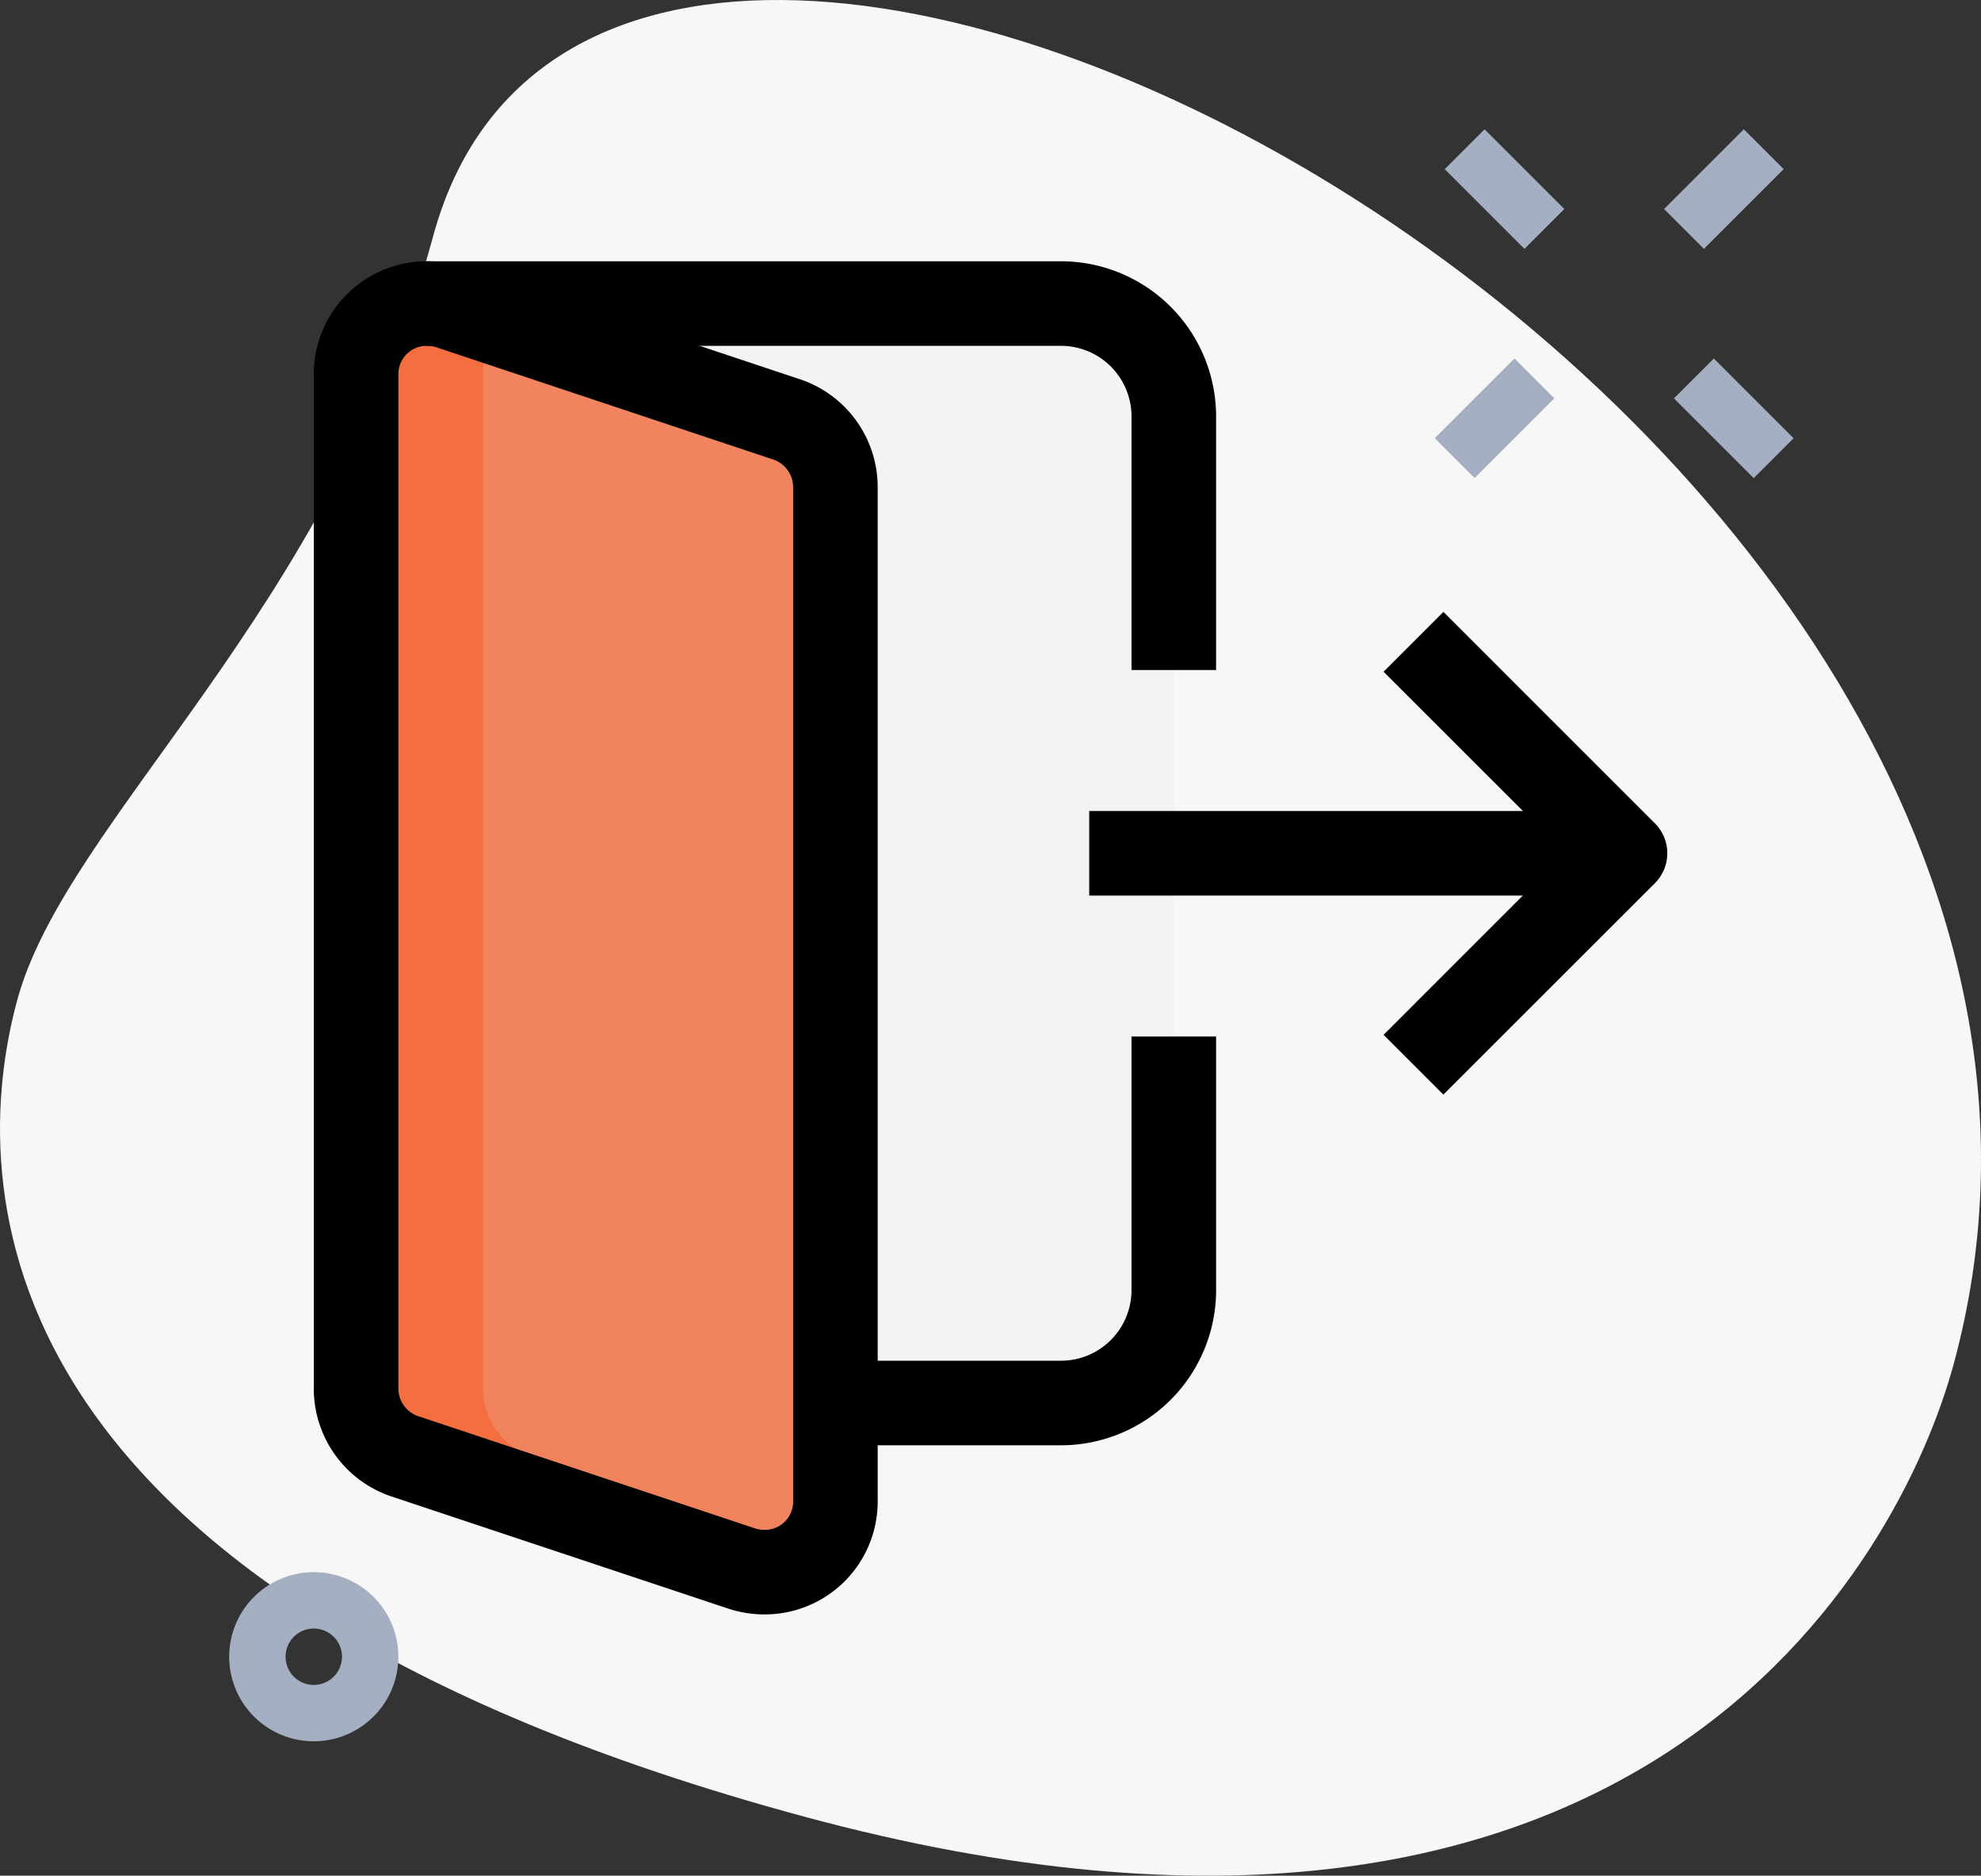
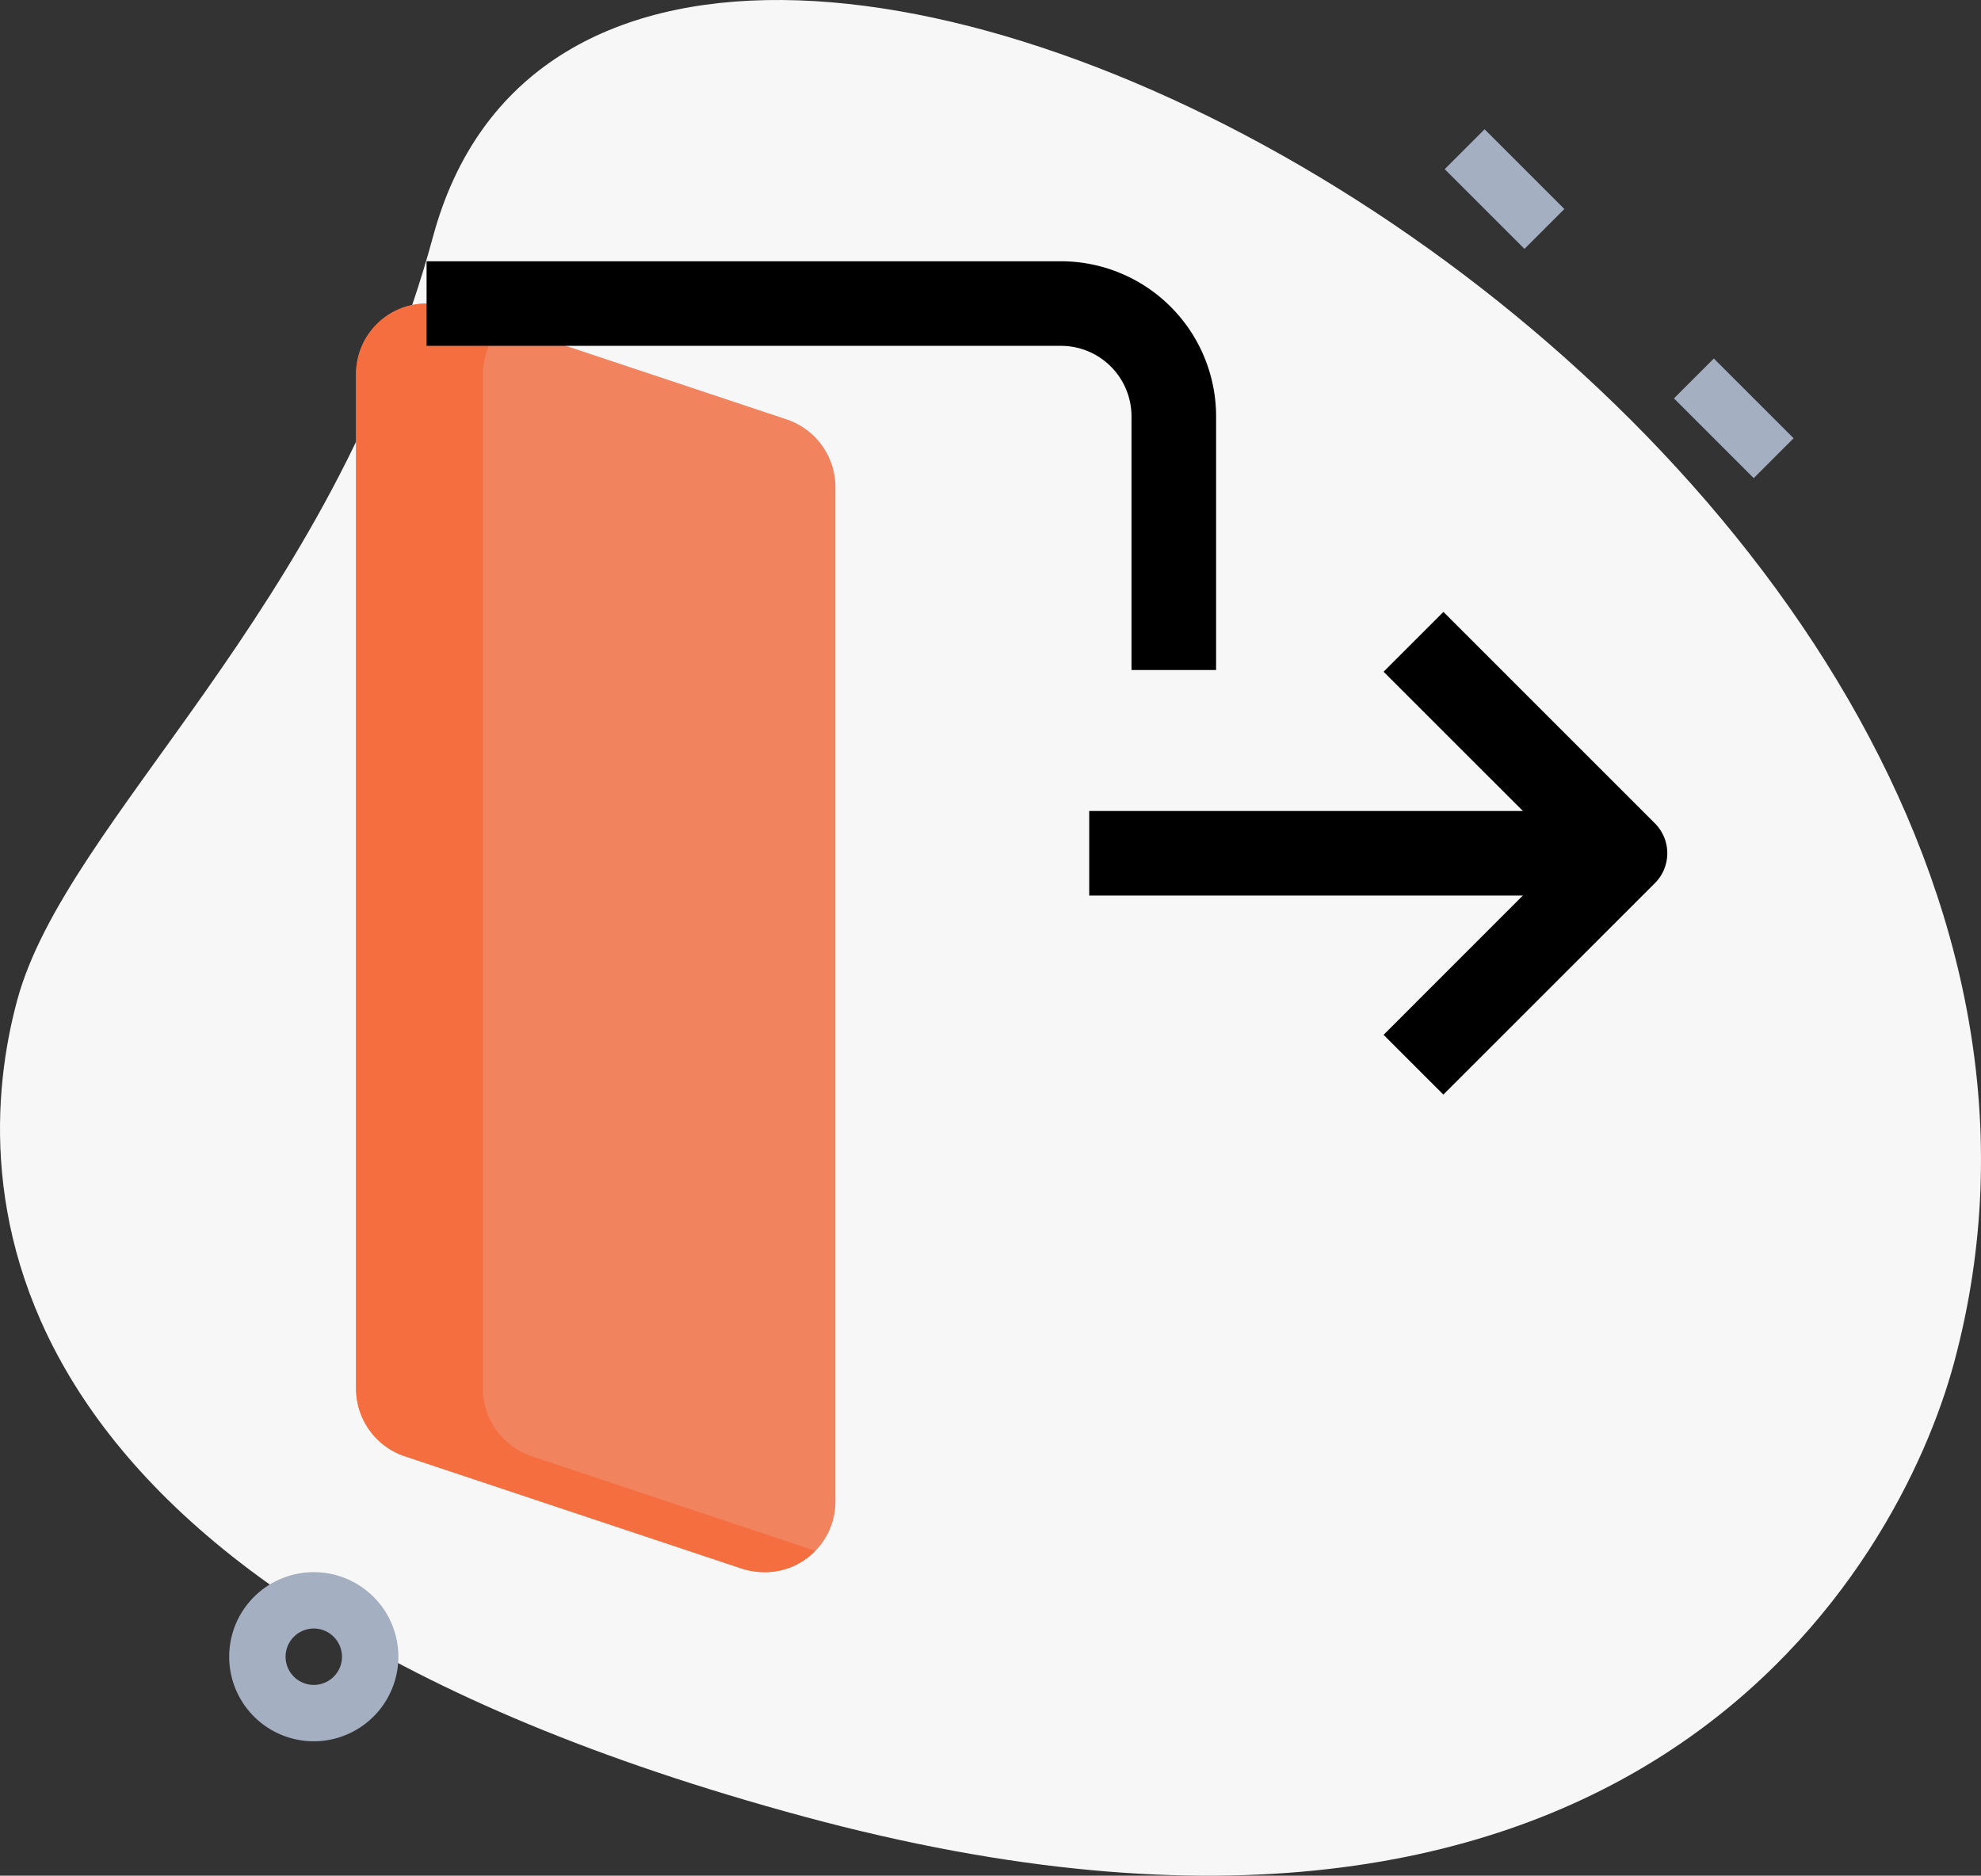
<svg xmlns="http://www.w3.org/2000/svg" id="log-out_4_" data-name="log-out (4)" width="195.988" height="185.61" viewBox="0 0 195.988 185.61">
  <rect x="0" y="0" width="195.988" height="185.61" fill="#333333" stroke="none" />
  <path id="Tracé_1835" data-name="Tracé 1835" d="M43.275,24.787C33.2,62.04,6.987,82.4,2.133,100.359S-2.593,158.8,79.992,181.13s108.417-25.112,113.751-44.863c25-92.46-132.631-177.461-150.468-111.48Z" transform="translate(-0.436 -1.366)" fill="#f7f7f7" />
-   <path id="Tracé_1836" data-name="Tracé 1836" d="M8,6.75H70.767A11.156,11.156,0,0,1,81.926,17.909v86.479a11.156,11.156,0,0,1-11.159,11.159H8Z" transform="translate(34.203 23.288)" fill="#f3f3f1" />
  <path id="Tracé_1837" data-name="Tracé 1837" d="M54.174,24.883V125.31a6.977,6.977,0,0,1-6.974,6.974,7.456,7.456,0,0,1-2.232-.335L11.492,120.791a7.066,7.066,0,0,1-4.742-6.639V13.724A6.977,6.977,0,0,1,13.724,6.75a7.456,7.456,0,0,1,2.232.335L49.432,18.243A7.067,7.067,0,0,1,54.174,24.883Z" transform="translate(28.478 23.288)" fill="#f1835e" />
  <path id="Tracé_1838" data-name="Tracé 1838" d="M24.046,120.791a7.067,7.067,0,0,1-4.742-6.639V13.724a6.938,6.938,0,0,1,2-4.86l-5.345-1.78a7.456,7.456,0,0,0-2.232-.335A6.977,6.977,0,0,0,6.75,13.724V114.152a7.067,7.067,0,0,0,4.742,6.639L44.968,131.95a7.456,7.456,0,0,0,2.232.335,6.917,6.917,0,0,0,4.977-2.115Z" transform="translate(28.478 23.288)" fill="#f56e40" />
  <g id="Groupe_1169" data-name="Groupe 1169" transform="translate(22.675 12.792)">
    <path id="Tracé_1839" data-name="Tracé 1839" d="M12.869,45.988a8.369,8.369,0,1,1,8.369-8.369A8.379,8.379,0,0,1,12.869,45.988Zm0-11.159a2.79,2.79,0,1,0,2.79,2.79A2.794,2.794,0,0,0,12.869,34.829Z" transform="translate(-4.5 113.53)" fill="#a4afc1" />
    <path id="Tracé_1840" data-name="Tracé 1840" d="M0,0H5.579V11.159H0Z" transform="translate(120.256 3.945) rotate(-45)" fill="#a4afc1" />
    <path id="Tracé_1841" data-name="Tracé 1841" d="M0,0H5.579V11.159H0Z" transform="translate(142.937 26.63) rotate(-45)" fill="#a4afc1" />
-     <path id="Tracé_1842" data-name="Tracé 1842" d="M0,0H11.159V5.579H0Z" transform="translate(119.269 30.57) rotate(-45)" fill="#a4afc1" />
-     <path id="Tracé_1843" data-name="Tracé 1843" d="M0,0H11.159V5.579H0Z" transform="translate(141.956 7.892) rotate(-45)" fill="#a4afc1" />
  </g>
  <path id="Tracé_1844" data-name="Tracé 1844" d="M19.75,15.75h53v8.369h-53Z" transform="translate(88.01 64.502)" />
  <path id="Tracé_1845" data-name="Tracé 1845" d="M30.884,59.983,24.97,54.069,42.935,36.1,24.97,18.139l5.92-5.92L51.812,33.141a4.186,4.186,0,0,1,0,5.92Z" transform="translate(111.913 48.332)" />
-   <path id="Tracé_1846" data-name="Tracé 1846" d="M50.634,139.9a11.51,11.51,0,0,1-3.465-.519L13.6,128.2A11.26,11.26,0,0,1,6,117.586V17.159A11.17,11.17,0,0,1,17.159,6a11.51,11.51,0,0,1,3.465.519L54.189,17.705a11.26,11.26,0,0,1,7.6,10.612V128.745A11.17,11.17,0,0,1,50.634,139.9ZM17.159,14.369a2.794,2.794,0,0,0-2.79,2.79V117.586a2.9,2.9,0,0,0,1.936,2.689l33.42,11.136a2.985,2.985,0,0,0,.909.123,2.794,2.794,0,0,0,2.79-2.79V28.317a2.9,2.9,0,0,0-1.936-2.689L18.068,14.492A2.985,2.985,0,0,0,17.159,14.369Z" transform="translate(25.044 19.854)" />
  <path id="Tracé_1847" data-name="Tracé 1847" d="M86.11,46.45H77.741V21.343a6.984,6.984,0,0,0-6.974-6.974H8V6H70.767A15.356,15.356,0,0,1,86.11,21.343Z" transform="translate(34.203 19.854)" />
-   <path id="Tracé_1848" data-name="Tracé 1848" d="M37.567,60.2H15.25V51.831H37.567a6.984,6.984,0,0,0,6.974-6.974V19.75H52.91V44.857A15.356,15.356,0,0,1,37.567,60.2Z" transform="translate(67.403 82.819)" />
</svg>